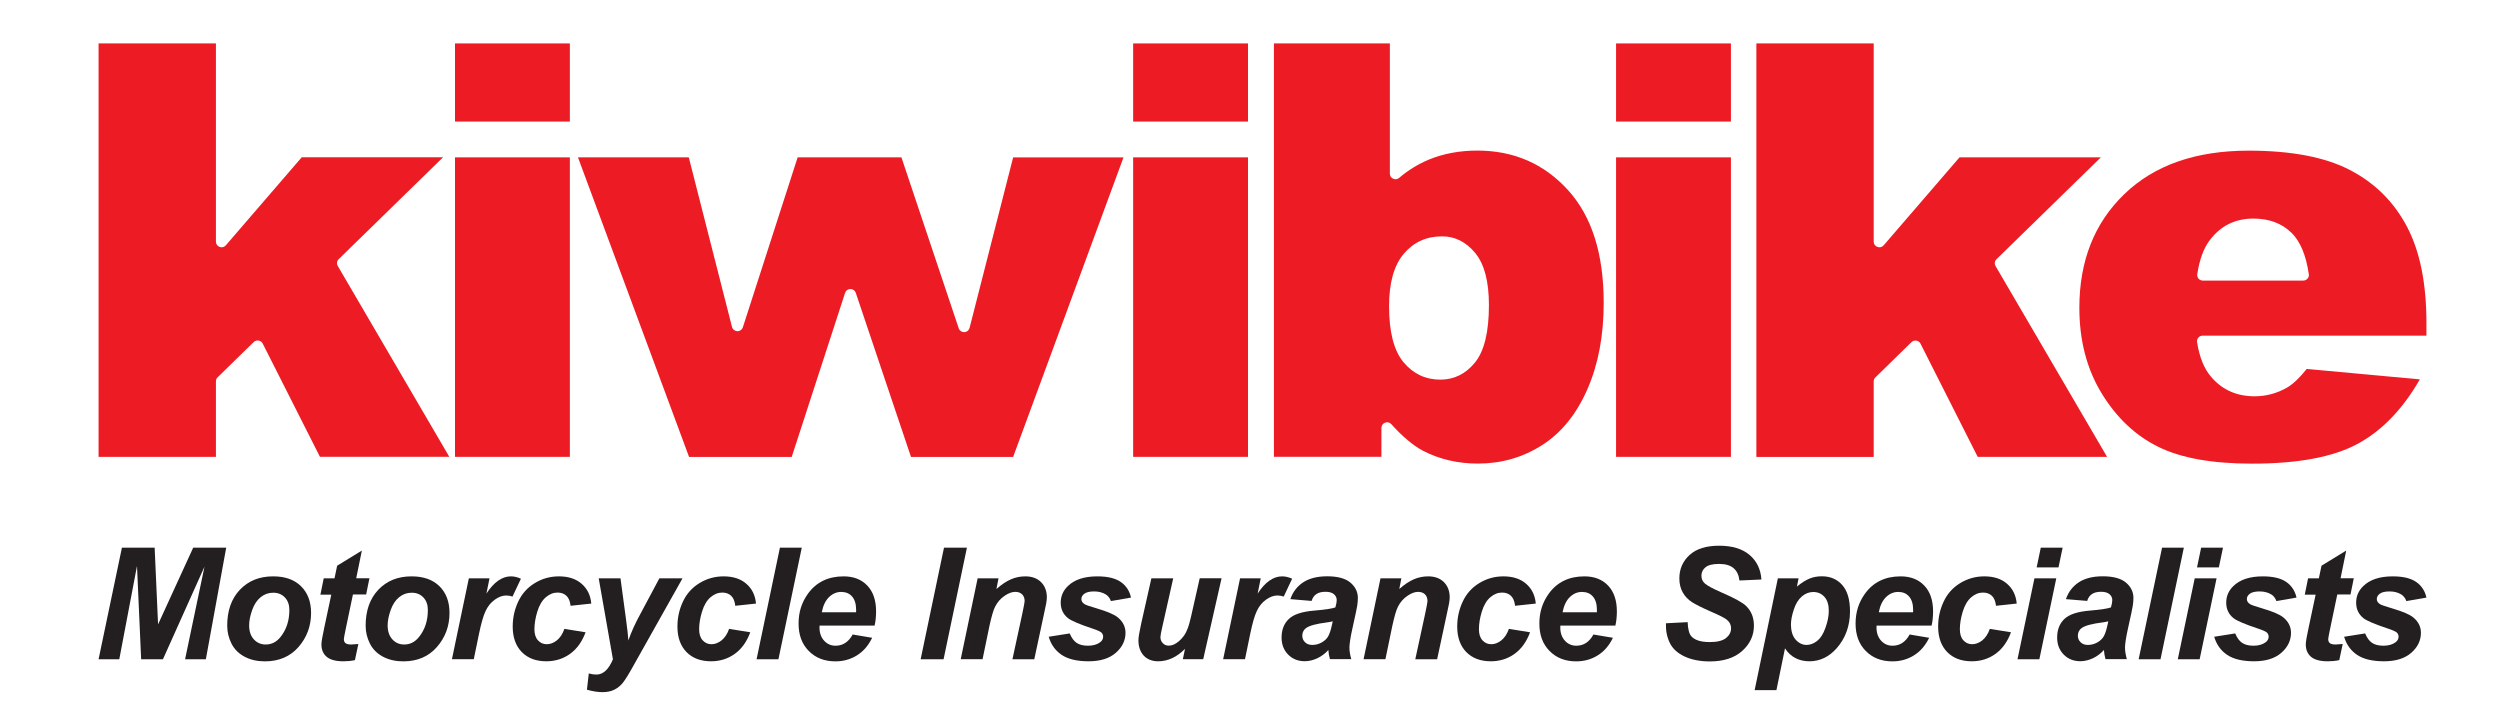
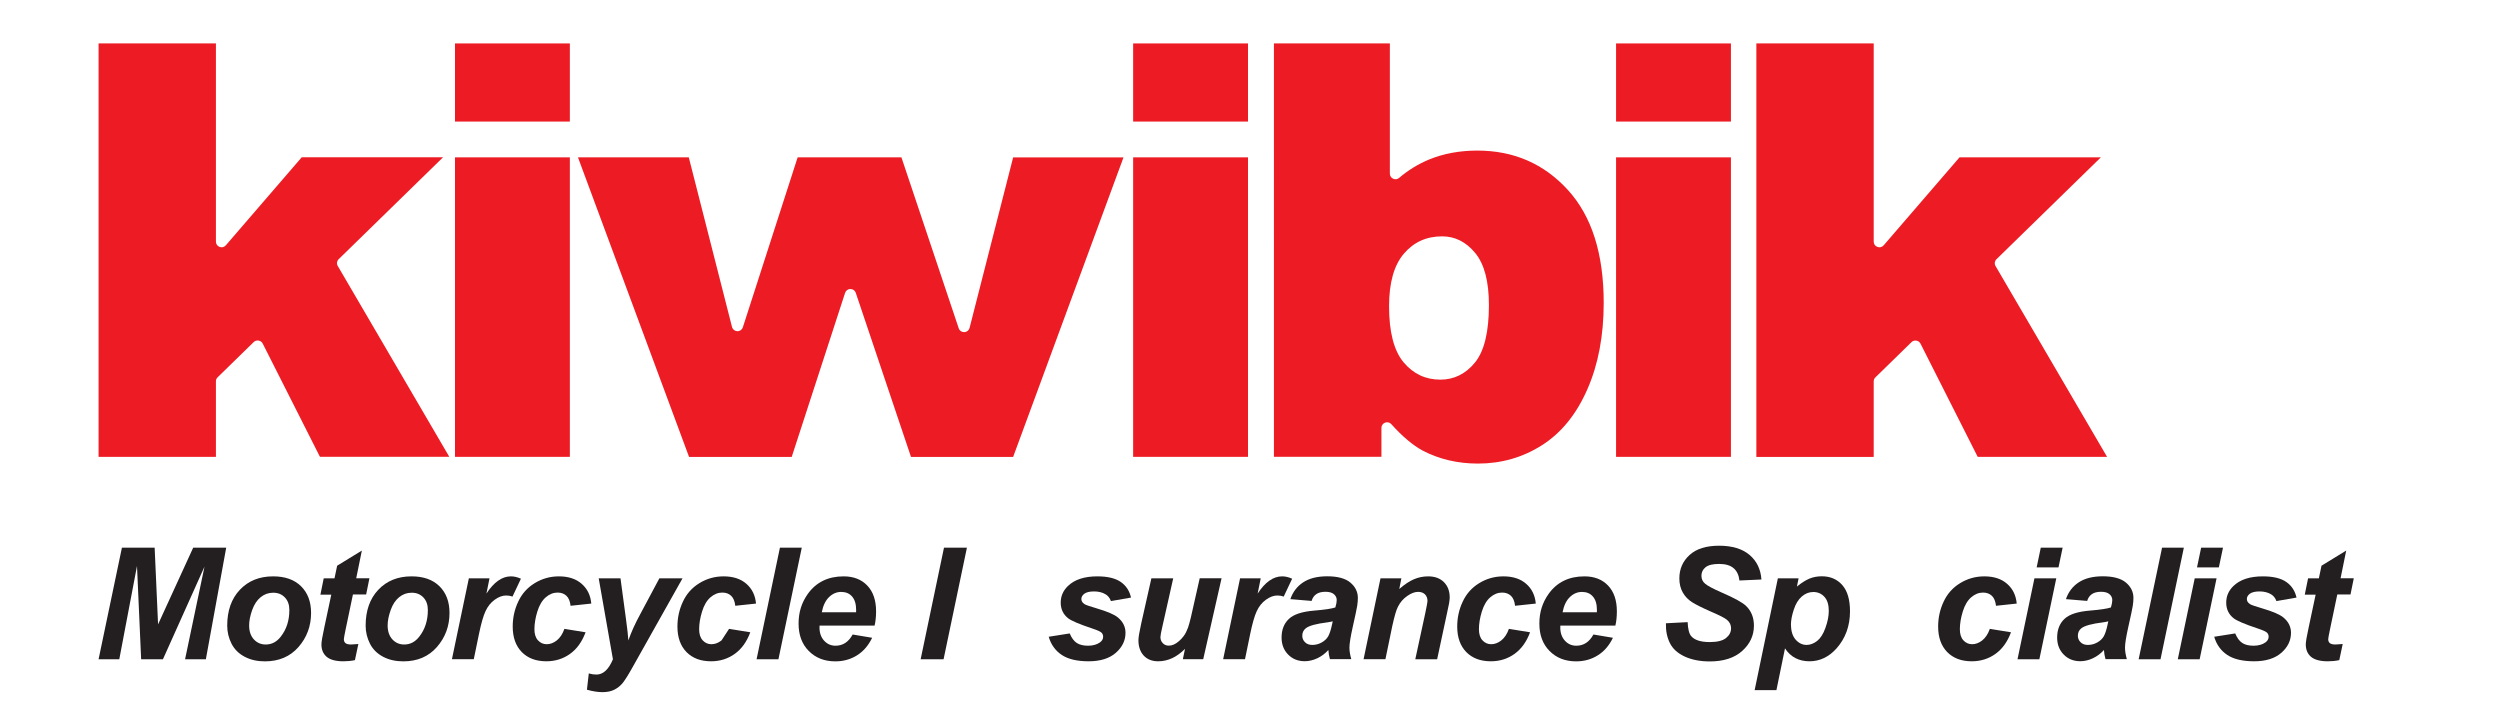
<svg xmlns="http://www.w3.org/2000/svg" id="uuid-6de57257-1d37-4427-9a47-194d02dde068" data-name="Layer 1" viewBox="0 0 350 100">
  <path d="M13.8,6.08h16.43v27.75c0,.34.2.62.52.74.32.12.65.03.87-.23l10.62-12.32h19.79l-14.61,14.26c-.26.26-.32.65-.13.96l15.61,26.71h-18.11l-8.01-15.85c-.12-.23-.32-.38-.58-.42-.26-.04-.5.03-.68.21l-5.05,4.93c-.16.15-.24.34-.24.57v10.57H13.8V6.08Z" style="fill: #ed1c24; stroke-width: 0px;" />
  <path d="M63.7,6.08h16.08v10.94h-16.08V6.08ZM63.7,22.03h16.08v41.93h-16.08V22.03Z" style="fill: #ed1c24; stroke-width: 0px;" />
  <path d="M80.89,22.03h15.54l6.05,23.74c.09.35.38.58.74.6.36.01.67-.21.78-.55l7.67-23.79h14.53l8.02,23.93c.11.34.42.55.78.54.36-.01.65-.25.74-.59l6.1-23.87h15.45l-15.45,41.93h-14.3l-7.73-22.97c-.11-.33-.41-.54-.75-.54-.35,0-.64.22-.75.55l-7.47,22.96h-14.37l-15.55-41.93Z" style="fill: #ed1c24; stroke-width: 0px;" />
  <path d="M158.64,6.08h16.08v10.94h-16.08V6.08ZM158.64,22.03h16.08v41.93h-16.08V22.03Z" style="fill: #ed1c24; stroke-width: 0px;" />
  <path d="M178.35,6.08h16.23v18.22c0,.32.17.59.46.72.29.13.6.09.84-.12,1.27-1.08,2.66-1.93,4.17-2.56,2.04-.84,4.3-1.26,6.77-1.26,5.11,0,9.33,1.84,12.68,5.51,3.35,3.67,5.02,8.94,5.02,15.81,0,4.58-.76,8.62-2.29,12.1-1.53,3.49-3.64,6.1-6.34,7.82-2.7,1.72-5.69,2.58-8.98,2.58-2.82,0-5.4-.6-7.74-1.82-1.37-.74-2.83-1.97-4.39-3.7-.22-.25-.56-.33-.87-.21-.31.12-.51.4-.51.74v4.04h-15.05V6.08ZM194.47,42.88c0,3.61.68,6.22,2.03,7.84,1.36,1.62,3.07,2.43,5.15,2.43,1.92,0,3.54-.8,4.84-2.39,1.3-1.59,1.96-4.27,1.96-8.04,0-3.32-.64-5.75-1.92-7.3-1.28-1.55-2.82-2.33-4.64-2.33-2.19,0-3.97.81-5.35,2.43-1.38,1.62-2.07,4.07-2.07,7.36Z" style="fill: #ed1c24; stroke-width: 0px;" />
  <path d="M226.25,6.08h16.08v10.94h-16.08V6.08ZM226.25,22.03h16.08v41.93h-16.08V22.03Z" style="fill: #ed1c24; stroke-width: 0px;" />
  <path d="M245.89,6.08h16.43v27.75c0,.34.2.62.52.74.32.12.65.03.87-.22l10.62-12.32h19.79l-14.61,14.26c-.26.26-.32.65-.13.96l15.61,26.71h-18.11l-8.01-15.85c-.12-.23-.32-.38-.58-.42-.26-.04-.5.03-.68.21l-5.05,4.93c-.16.15-.24.34-.24.57v10.57h-16.43V6.08Z" style="fill: #ed1c24; stroke-width: 0px;" />
-   <path d="M339.69,46.99h-31.32c-.24,0-.45.1-.6.28-.16.18-.22.4-.18.64.34,2.12,1,3.74,1.97,4.85,1.55,1.82,3.58,2.72,6.08,2.72,1.58,0,3.08-.39,4.5-1.19.87-.5,1.8-1.38,2.8-2.64l15.84,1.46c-2.42,4.21-5.35,7.23-8.77,9.06-3.43,1.83-8.33,2.74-14.73,2.74-5.56,0-9.93-.78-13.11-2.35-3.19-1.57-5.83-4.05-7.92-7.46-2.09-3.41-3.14-7.42-3.14-12.02,0-6.55,2.1-11.86,6.3-15.91,4.2-4.05,10-6.08,17.4-6.08,6,0,10.74.91,14.22,2.73,3.48,1.82,6.12,4.45,7.94,7.9,1.82,3.45,2.73,7.94,2.73,13.46v1.82ZM323.23,38.38c-.38-2.64-1.18-4.56-2.4-5.77-1.36-1.34-3.14-2.01-5.35-2.01-2.55,0-4.6,1.01-6.12,3.04-.85,1.11-1.43,2.69-1.74,4.74-.04.24.03.45.18.63s.36.27.6.27h14.05c.24,0,.44-.09.6-.27.16-.18.22-.39.19-.63Z" style="fill: #ed1c24; stroke-width: 0px;" />
  <polygon points="22.81 92.3 19.76 92.3 19.18 79.24 16.7 92.3 13.8 92.3 17.07 76.67 21.65 76.67 22.13 87.41 27.05 76.67 31.67 76.67 28.82 92.3 25.91 92.3 28.63 79.33 22.81 92.3" style="fill: #231f20; stroke-width: 0px;" />
  <path d="M40.51,85.4c0-.73-.21-1.32-.63-1.76-.42-.44-.96-.66-1.63-.66s-1.24.21-1.75.62c-.51.41-.91,1.01-1.19,1.79-.28.79-.43,1.51-.43,2.17,0,.82.22,1.47.66,1.95.44.48.99.72,1.66.72.84,0,1.53-.36,2.1-1.09.81-1.02,1.21-2.27,1.21-3.74M31.81,87.6c0-2.11.59-3.78,1.77-5.03,1.18-1.25,2.73-1.88,4.66-1.88,1.67,0,2.97.46,3.91,1.39.93.92,1.4,2.16,1.4,3.73,0,1.84-.59,3.43-1.76,4.77-1.17,1.34-2.74,2.01-4.7,2.01-1.07,0-2.01-.21-2.83-.64-.82-.43-1.44-1.04-1.84-1.82-.4-.79-.61-1.63-.61-2.52Z" style="fill: #231f20; stroke-width: 0px;" />
  <path d="M44.86,83.24l.46-2.27h1.51l.37-1.77,3.46-2.12-.79,3.88h1.85l-.46,2.27h-1.85l-1,4.78c-.18.86-.27,1.35-.27,1.47,0,.24.07.42.22.55.15.13.41.2.8.2.13,0,.47-.02,1.01-.07l-.48,2.26c-.52.11-1.06.16-1.61.16-1.07,0-1.85-.21-2.35-.63-.49-.42-.73-1-.73-1.74,0-.35.14-1.15.41-2.4l.97-4.56h-1.51Z" style="fill: #231f20; stroke-width: 0px;" />
  <path d="M59.9,85.4c0-.73-.21-1.32-.63-1.76-.42-.44-.96-.66-1.63-.66s-1.24.21-1.75.62c-.51.41-.91,1.01-1.19,1.79-.28.79-.43,1.51-.43,2.17,0,.82.22,1.47.66,1.95.44.48.99.72,1.66.72.84,0,1.53-.36,2.1-1.09.81-1.02,1.21-2.27,1.21-3.74M51.19,87.6c0-2.11.59-3.78,1.77-5.03,1.18-1.25,2.73-1.88,4.66-1.88,1.67,0,2.97.46,3.91,1.39.93.92,1.4,2.16,1.4,3.73,0,1.84-.59,3.43-1.76,4.77-1.17,1.34-2.74,2.01-4.7,2.01-1.07,0-2.01-.21-2.83-.64-.82-.43-1.44-1.04-1.84-1.82-.4-.79-.61-1.63-.61-2.52Z" style="fill: #231f20; stroke-width: 0px;" />
  <path d="M65.66,80.97h2.87l-.43,2.13c1.05-1.61,2.2-2.41,3.43-2.41.44,0,.91.11,1.4.33l-1.18,2.5c-.28-.1-.57-.15-.89-.15-.53,0-1.06.2-1.61.6-.55.4-.97.93-1.28,1.6-.31.67-.61,1.72-.91,3.17l-.73,3.55h-3.06l2.37-11.33Z" style="fill: #231f20; stroke-width: 0px;" />
  <path d="M79.01,88.04l2.97.48c-.49,1.32-1.21,2.33-2.17,3.02-.96.69-2.07,1.04-3.33,1.04-1.44,0-2.58-.43-3.43-1.29-.84-.86-1.27-2.05-1.27-3.56,0-1.23.25-2.4.77-3.5.51-1.1,1.28-1.96,2.31-2.59,1.03-.63,2.16-.95,3.39-.95,1.33,0,2.4.35,3.19,1.05.8.7,1.24,1.62,1.34,2.76l-2.9.31c-.07-.64-.27-1.11-.58-1.4-.32-.3-.73-.45-1.24-.45-.59,0-1.14.22-1.65.66-.51.44-.91,1.11-1.18,1.99-.27.88-.41,1.71-.41,2.48,0,.67.16,1.19.49,1.55.33.36.73.55,1.23.55s.96-.18,1.41-.53c.45-.36.81-.89,1.06-1.6" style="fill: #231f20; stroke-width: 0px;" />
  <path d="M83.82,80.97h3.05l.76,5.65c.2,1.45.31,2.46.34,3.04.4-1.15.95-2.37,1.65-3.65l2.69-5.04h3.24l-6.99,12.44c-.57,1.03-1.03,1.75-1.35,2.17-.33.41-.73.74-1.19.97-.47.24-1.02.35-1.67.35s-1.37-.11-2.18-.34l.26-2.28c.37.11.73.16,1.07.16.94,0,1.71-.71,2.31-2.14l-1.99-11.33Z" style="fill: #231f20; stroke-width: 0px;" />
-   <path d="M102.07,88.04l2.97.48c-.49,1.32-1.21,2.33-2.17,3.02-.96.69-2.07,1.04-3.33,1.04-1.44,0-2.58-.43-3.43-1.29-.84-.86-1.27-2.05-1.27-3.56,0-1.23.25-2.4.77-3.5.51-1.1,1.28-1.96,2.31-2.59,1.03-.63,2.16-.95,3.39-.95,1.33,0,2.4.35,3.19,1.05.8.7,1.24,1.62,1.34,2.76l-2.9.31c-.07-.64-.27-1.11-.58-1.4-.32-.3-.73-.45-1.24-.45-.59,0-1.14.22-1.65.66-.51.44-.91,1.11-1.18,1.99-.27.88-.41,1.71-.41,2.48,0,.67.16,1.19.49,1.55.33.36.73.55,1.23.55s.96-.18,1.41-.53c.45-.36.81-.89,1.06-1.6" style="fill: #231f20; stroke-width: 0px;" />
+   <path d="M102.07,88.04l2.97.48c-.49,1.32-1.21,2.33-2.17,3.02-.96.69-2.07,1.04-3.33,1.04-1.44,0-2.58-.43-3.43-1.29-.84-.86-1.27-2.05-1.27-3.56,0-1.23.25-2.4.77-3.5.51-1.1,1.28-1.96,2.31-2.59,1.03-.63,2.16-.95,3.39-.95,1.33,0,2.4.35,3.19,1.05.8.7,1.24,1.62,1.34,2.76l-2.9.31c-.07-.64-.27-1.11-.58-1.4-.32-.3-.73-.45-1.24-.45-.59,0-1.14.22-1.65.66-.51.44-.91,1.11-1.18,1.99-.27.88-.41,1.71-.41,2.48,0,.67.16,1.19.49,1.55.33.36.73.55,1.23.55s.96-.18,1.41-.53" style="fill: #231f20; stroke-width: 0px;" />
  <polygon points="105.92 92.3 109.19 76.67 112.25 76.67 108.98 92.3 105.92 92.3" style="fill: #231f20; stroke-width: 0px;" />
  <path d="M119.85,85.73c0-.14.01-.24.01-.31,0-.85-.19-1.48-.57-1.91-.37-.43-.88-.64-1.52-.64s-1.2.24-1.7.72c-.5.48-.84,1.19-1.02,2.13h4.79ZM122.42,87.58h-7.68c0,.12-.01.21-.01.28,0,.76.22,1.37.65,1.84.43.47.96.7,1.59.7,1.03,0,1.83-.52,2.4-1.57l2.73.46c-.53,1.1-1.25,1.92-2.14,2.47s-1.89.83-3.01.83c-1.52,0-2.76-.48-3.72-1.45-.96-.97-1.43-2.24-1.43-3.84s.43-2.93,1.29-4.15c1.17-1.64,2.85-2.46,5.02-2.46,1.39,0,2.49.43,3.31,1.29.82.86,1.23,2.06,1.23,3.61,0,.74-.07,1.41-.21,2Z" style="fill: #231f20; stroke-width: 0px;" />
  <polygon points="128.89 92.3 132.16 76.67 135.37 76.67 132.1 92.3 128.89 92.3" style="fill: #231f20; stroke-width: 0px;" />
-   <path d="M136.87,80.97h2.92l-.29,1.49c.73-.64,1.41-1.09,2.04-1.36.63-.27,1.3-.41,2-.41.93,0,1.67.27,2.21.81.54.54.81,1.26.81,2.15,0,.4-.13,1.15-.39,2.25l-1.37,6.4h-3.06l1.39-6.42c.2-.96.31-1.53.32-1.72,0-.4-.12-.72-.35-.95-.24-.23-.56-.35-.97-.35-.45,0-.96.19-1.51.57s-.99.88-1.3,1.5c-.24.44-.5,1.35-.8,2.71l-.96,4.65h-3.06l2.37-11.33Z" style="fill: #231f20; stroke-width: 0px;" />
  <path d="M146.79,89.15l2.97-.47c.26.63.59,1.07.98,1.33.39.26.92.39,1.59.39s1.25-.16,1.67-.47c.29-.21.44-.48.44-.79,0-.21-.07-.4-.22-.56-.16-.16-.58-.35-1.27-.58-1.84-.61-2.98-1.1-3.42-1.45-.69-.55-1.03-1.28-1.03-2.18s.33-1.67,1-2.32c.93-.91,2.31-1.36,4.13-1.36,1.45,0,2.55.27,3.3.8.75.53,1.21,1.26,1.41,2.17l-2.81.49c-.15-.41-.39-.73-.72-.93-.45-.28-1-.42-1.63-.42s-1.09.11-1.37.32c-.28.21-.42.46-.42.74s.14.52.43.71c.17.12.75.32,1.71.6,1.49.44,2.48.86,2.98,1.28.71.59,1.06,1.31,1.06,2.14,0,1.08-.45,2.01-1.35,2.8-.9.79-2.17,1.19-3.81,1.19s-2.89-.3-3.78-.9c-.89-.6-1.49-1.44-1.81-2.53" style="fill: #231f20; stroke-width: 0px;" />
  <path d="M161.19,80.97h3.06l-1.51,6.72c-.19.81-.28,1.31-.28,1.51,0,.33.11.61.33.84.22.24.5.35.84.35.24,0,.48-.05.72-.16.24-.11.48-.27.73-.49.25-.22.48-.47.68-.75.2-.28.39-.65.56-1.11.12-.34.26-.85.42-1.52l1.22-5.4h3.06l-2.57,11.33h-2.85l.3-1.45c-1.15,1.16-2.4,1.74-3.76,1.74-.85,0-1.53-.27-2.02-.8-.49-.53-.74-1.25-.74-2.15,0-.39.13-1.17.39-2.34l1.42-6.31Z" style="fill: #231f20; stroke-width: 0px;" />
  <path d="M173.63,80.97h2.87l-.43,2.13c1.05-1.61,2.2-2.41,3.43-2.41.44,0,.91.11,1.4.33l-1.18,2.5c-.28-.1-.57-.15-.89-.15-.53,0-1.06.2-1.61.6-.55.4-.97.93-1.28,1.6-.31.67-.61,1.72-.91,3.17l-.73,3.55h-3.06l2.37-11.33Z" style="fill: #231f20; stroke-width: 0px;" />
  <path d="M186.56,86.99c-.19.05-.43.1-.73.14-1.53.19-2.54.46-3.01.82-.33.26-.5.61-.5,1.05,0,.36.13.67.39.92.25.25.59.37,1.01.37.46,0,.9-.11,1.31-.34.41-.23.72-.52.92-.87.2-.36.38-.91.54-1.67l.09-.41ZM183.64,84.13l-2.99-.25c.34-1,.94-1.79,1.79-2.35.85-.56,1.97-.85,3.38-.85s2.54.29,3.23.88c.7.59,1.05,1.31,1.05,2.15,0,.34-.03.71-.09,1.09-.06.39-.27,1.4-.64,3.03-.3,1.35-.45,2.3-.45,2.84,0,.48.09,1.02.26,1.61h-2.99c-.12-.41-.19-.84-.22-1.28-.45.5-.96.88-1.55,1.16-.58.27-1.17.41-1.76.41-.94,0-1.71-.31-2.32-.93-.61-.62-.92-1.41-.92-2.38,0-1.08.33-1.95,1.01-2.6.67-.65,1.87-1.04,3.6-1.18,1.46-.12,2.43-.27,2.92-.44.13-.43.19-.77.19-1.03,0-.33-.13-.6-.4-.83-.26-.22-.65-.33-1.17-.33-.55,0-.98.11-1.29.33-.32.22-.53.53-.65.93Z" style="fill: #231f20; stroke-width: 0px;" />
  <path d="M193.27,80.97h2.92l-.29,1.49c.73-.64,1.41-1.09,2.04-1.36s1.3-.41,2-.41c.93,0,1.67.27,2.21.81.54.54.81,1.26.81,2.15,0,.4-.13,1.15-.39,2.25l-1.37,6.4h-3.06l1.39-6.42c.2-.96.31-1.53.32-1.72,0-.4-.12-.72-.35-.95-.24-.23-.56-.35-.97-.35-.45,0-.96.19-1.51.57-.55.38-.99.88-1.3,1.5-.24.44-.5,1.35-.8,2.71l-.96,4.65h-3.06l2.37-11.33Z" style="fill: #231f20; stroke-width: 0px;" />
  <path d="M211.24,88.04l2.97.48c-.49,1.32-1.21,2.33-2.17,3.02-.96.69-2.07,1.04-3.33,1.04-1.44,0-2.58-.43-3.43-1.29-.84-.86-1.27-2.05-1.27-3.56,0-1.23.25-2.4.77-3.5.51-1.1,1.28-1.96,2.31-2.59,1.03-.63,2.16-.95,3.39-.95,1.33,0,2.4.35,3.19,1.05.8.7,1.24,1.62,1.34,2.76l-2.9.31c-.07-.64-.27-1.11-.58-1.4-.32-.3-.73-.45-1.24-.45-.59,0-1.14.22-1.65.66-.51.44-.91,1.11-1.18,1.99-.27.88-.41,1.71-.41,2.48,0,.67.16,1.19.49,1.55.33.36.73.55,1.23.55s.96-.18,1.41-.53c.45-.36.81-.89,1.06-1.6" style="fill: #231f20; stroke-width: 0px;" />
  <path d="M223.56,85.73c0-.14.01-.24.01-.31,0-.85-.19-1.48-.57-1.91-.37-.43-.88-.64-1.52-.64s-1.2.24-1.7.72c-.5.48-.84,1.19-1.02,2.13h4.79ZM226.13,87.58h-7.68c0,.12-.01.21-.01.28,0,.76.22,1.37.65,1.84.43.47.96.7,1.59.7,1.03,0,1.83-.52,2.4-1.57l2.73.46c-.53,1.1-1.25,1.92-2.14,2.47s-1.89.83-3.01.83c-1.52,0-2.76-.48-3.72-1.45-.96-.97-1.43-2.24-1.43-3.84s.43-2.93,1.29-4.15c1.17-1.64,2.85-2.46,5.02-2.46,1.39,0,2.49.43,3.31,1.29.82.86,1.23,2.06,1.23,3.61,0,.74-.07,1.41-.21,2Z" style="fill: #231f20; stroke-width: 0px;" />
  <path d="M233.21,87.26l3.06-.16c.04.97.21,1.63.5,1.96.47.55,1.33.83,2.6.83,1.05,0,1.81-.19,2.28-.57.47-.38.7-.83.7-1.37,0-.46-.19-.85-.57-1.17-.27-.24-1.01-.62-2.22-1.14-1.21-.53-2.09-.97-2.65-1.32-.56-.35-1-.81-1.32-1.37-.32-.56-.48-1.22-.48-1.97,0-1.32.48-2.41,1.43-3.28.95-.87,2.33-1.3,4.14-1.3s3.25.43,4.26,1.29c1.01.86,1.56,2.01,1.66,3.44l-3.08.14c-.08-.75-.35-1.32-.81-1.72-.46-.4-1.14-.6-2.04-.6s-1.52.16-1.9.47c-.38.31-.57.71-.57,1.19,0,.45.17.82.52,1.11.35.3,1.12.71,2.31,1.23,1.8.78,2.94,1.41,3.43,1.89.73.71,1.09,1.63,1.09,2.75,0,1.38-.55,2.56-1.64,3.54-1.09.98-2.61,1.47-4.55,1.47-1.34,0-2.51-.23-3.49-.68-.98-.45-1.68-1.08-2.08-1.88-.4-.8-.59-1.72-.56-2.76" style="fill: #231f20; stroke-width: 0px;" />
  <path d="M250.74,87.47c0,.89.22,1.59.65,2.08.44.49.95.74,1.53.74.51,0,1-.19,1.47-.55.47-.37.87-.98,1.17-1.84.31-.85.47-1.65.47-2.38,0-.85-.2-1.51-.61-1.96-.41-.45-.93-.68-1.56-.68-.59,0-1.12.21-1.61.63-.48.42-.86,1.03-1.12,1.84-.27.81-.4,1.52-.4,2.13M248.9,80.97h2.9l-.23,1.15c.62-.51,1.2-.88,1.74-1.11.54-.22,1.12-.33,1.74-.33,1.19,0,2.15.41,2.87,1.23.72.82,1.08,2.04,1.08,3.67,0,2.04-.63,3.78-1.88,5.19-1.07,1.2-2.34,1.81-3.8,1.81s-2.65-.6-3.42-1.81l-1.2,5.85h-3.05l3.25-15.65Z" style="fill: #231f20; stroke-width: 0px;" />
-   <path d="M267.83,85.73c0-.14.01-.24.01-.31,0-.85-.19-1.48-.57-1.91-.37-.43-.88-.64-1.52-.64s-1.2.24-1.7.72c-.5.48-.84,1.19-1.02,2.13h4.79ZM270.4,87.58h-7.68c0,.12-.01.21-.01.28,0,.76.22,1.37.65,1.84.43.47.96.7,1.59.7,1.03,0,1.83-.52,2.4-1.57l2.73.46c-.53,1.1-1.25,1.92-2.14,2.47s-1.89.83-3.01.83c-1.52,0-2.76-.48-3.72-1.45-.96-.97-1.43-2.24-1.43-3.84s.43-2.93,1.29-4.15c1.17-1.64,2.85-2.46,5.02-2.46,1.39,0,2.49.43,3.31,1.29.82.86,1.23,2.06,1.23,3.61,0,.74-.07,1.41-.21,2Z" style="fill: #231f20; stroke-width: 0px;" />
  <path d="M278.57,88.04l2.97.48c-.49,1.32-1.21,2.33-2.17,3.02-.96.69-2.07,1.04-3.33,1.04-1.44,0-2.58-.43-3.43-1.29-.84-.86-1.27-2.05-1.27-3.56,0-1.23.25-2.4.77-3.5.51-1.1,1.28-1.96,2.31-2.59,1.03-.63,2.16-.95,3.39-.95,1.33,0,2.4.35,3.19,1.05.8.7,1.24,1.62,1.34,2.76l-2.9.31c-.07-.64-.27-1.11-.58-1.4-.32-.3-.73-.45-1.24-.45-.59,0-1.14.22-1.65.66-.51.44-.91,1.11-1.18,1.99-.27.88-.41,1.71-.41,2.48,0,.67.16,1.19.49,1.55.33.36.73.55,1.23.55s.96-.18,1.41-.53c.45-.36.81-.89,1.06-1.6" style="fill: #231f20; stroke-width: 0px;" />
  <path d="M284.82,80.97h3.06l-2.37,11.33h-3.06l2.37-11.33ZM285.72,76.67h3.05l-.58,2.77h-3.06l.58-2.77Z" style="fill: #231f20; stroke-width: 0px;" />
  <path d="M295.14,86.99c-.19.05-.43.1-.73.14-1.53.19-2.54.46-3.01.82-.33.26-.5.61-.5,1.05,0,.36.13.67.39.92.25.25.59.37,1.01.37.46,0,.9-.11,1.31-.34.41-.23.72-.52.92-.87.2-.36.38-.91.54-1.67l.09-.41ZM292.22,84.13l-2.99-.25c.34-1,.94-1.79,1.79-2.35.85-.56,1.97-.85,3.38-.85s2.54.29,3.23.88c.7.59,1.05,1.31,1.05,2.15,0,.34-.03.71-.09,1.09-.06.39-.27,1.4-.64,3.03-.3,1.35-.45,2.3-.45,2.84,0,.48.09,1.02.26,1.61h-2.99c-.12-.41-.19-.84-.22-1.28-.45.5-.96.88-1.55,1.16-.58.27-1.17.41-1.76.41-.94,0-1.71-.31-2.32-.93-.61-.62-.92-1.41-.92-2.38,0-1.08.33-1.95,1.01-2.6.67-.65,1.87-1.04,3.6-1.18,1.46-.12,2.43-.27,2.92-.44.13-.43.19-.77.19-1.03,0-.33-.13-.6-.4-.83-.26-.22-.65-.33-1.17-.33-.55,0-.98.11-1.29.33-.32.22-.53.53-.65.93Z" style="fill: #231f20; stroke-width: 0px;" />
  <polygon points="299.41 92.3 302.69 76.67 305.74 76.67 302.47 92.3 299.41 92.3" style="fill: #231f20; stroke-width: 0px;" />
  <path d="M307.26,80.97h3.06l-2.37,11.33h-3.06l2.37-11.33ZM308.17,76.67h3.05l-.58,2.77h-3.06l.58-2.77Z" style="fill: #231f20; stroke-width: 0px;" />
  <path d="M309.96,89.15l2.97-.47c.26.63.59,1.07.98,1.33.39.26.92.39,1.59.39s1.25-.16,1.67-.47c.29-.21.44-.48.44-.79,0-.21-.07-.4-.22-.56-.16-.16-.58-.35-1.27-.58-1.84-.61-2.98-1.1-3.42-1.45-.69-.55-1.03-1.28-1.03-2.18s.33-1.67,1-2.32c.93-.91,2.31-1.36,4.13-1.36,1.45,0,2.55.27,3.3.8.75.53,1.21,1.26,1.41,2.17l-2.81.49c-.15-.41-.39-.73-.72-.93-.45-.28-1-.42-1.63-.42s-1.09.11-1.37.32c-.28.21-.42.46-.42.74s.14.52.43.71c.17.12.75.32,1.71.6,1.49.44,2.48.86,2.98,1.28.71.59,1.06,1.31,1.06,2.14,0,1.08-.45,2.01-1.35,2.8-.9.79-2.17,1.19-3.81,1.19s-2.89-.3-3.78-.9c-.89-.6-1.49-1.44-1.81-2.53" style="fill: #231f20; stroke-width: 0px;" />
  <path d="M322.67,83.24l.46-2.27h1.51l.37-1.77,3.46-2.12-.79,3.88h1.85l-.46,2.27h-1.85l-1,4.78c-.18.86-.27,1.35-.27,1.47,0,.24.07.42.22.55.15.13.41.2.8.2.13,0,.47-.02,1.01-.07l-.48,2.26c-.52.11-1.06.16-1.61.16-1.07,0-1.85-.21-2.35-.63-.49-.42-.73-1-.73-1.74,0-.35.14-1.15.41-2.4l.97-4.56h-1.51Z" style="fill: #231f20; stroke-width: 0px;" />
-   <path d="M328.15,89.15l2.97-.47c.26.63.59,1.07.98,1.33.39.26.92.39,1.59.39s1.25-.16,1.67-.47c.29-.21.44-.48.44-.79,0-.21-.07-.4-.22-.56-.16-.16-.58-.35-1.27-.58-1.84-.61-2.98-1.1-3.42-1.45-.69-.55-1.03-1.28-1.03-2.18s.33-1.67,1-2.32c.93-.91,2.31-1.36,4.13-1.36,1.45,0,2.55.27,3.3.8.75.53,1.21,1.26,1.41,2.17l-2.81.49c-.15-.41-.39-.73-.72-.93-.45-.28-1-.42-1.63-.42s-1.09.11-1.37.32c-.28.21-.42.46-.42.74s.14.52.43.71c.17.12.75.32,1.71.6,1.49.44,2.48.86,2.98,1.28.71.59,1.06,1.31,1.06,2.14,0,1.08-.45,2.01-1.35,2.8-.9.79-2.17,1.19-3.81,1.19s-2.89-.3-3.78-.9c-.89-.6-1.49-1.44-1.81-2.53" style="fill: #231f20; stroke-width: 0px;" />
</svg>